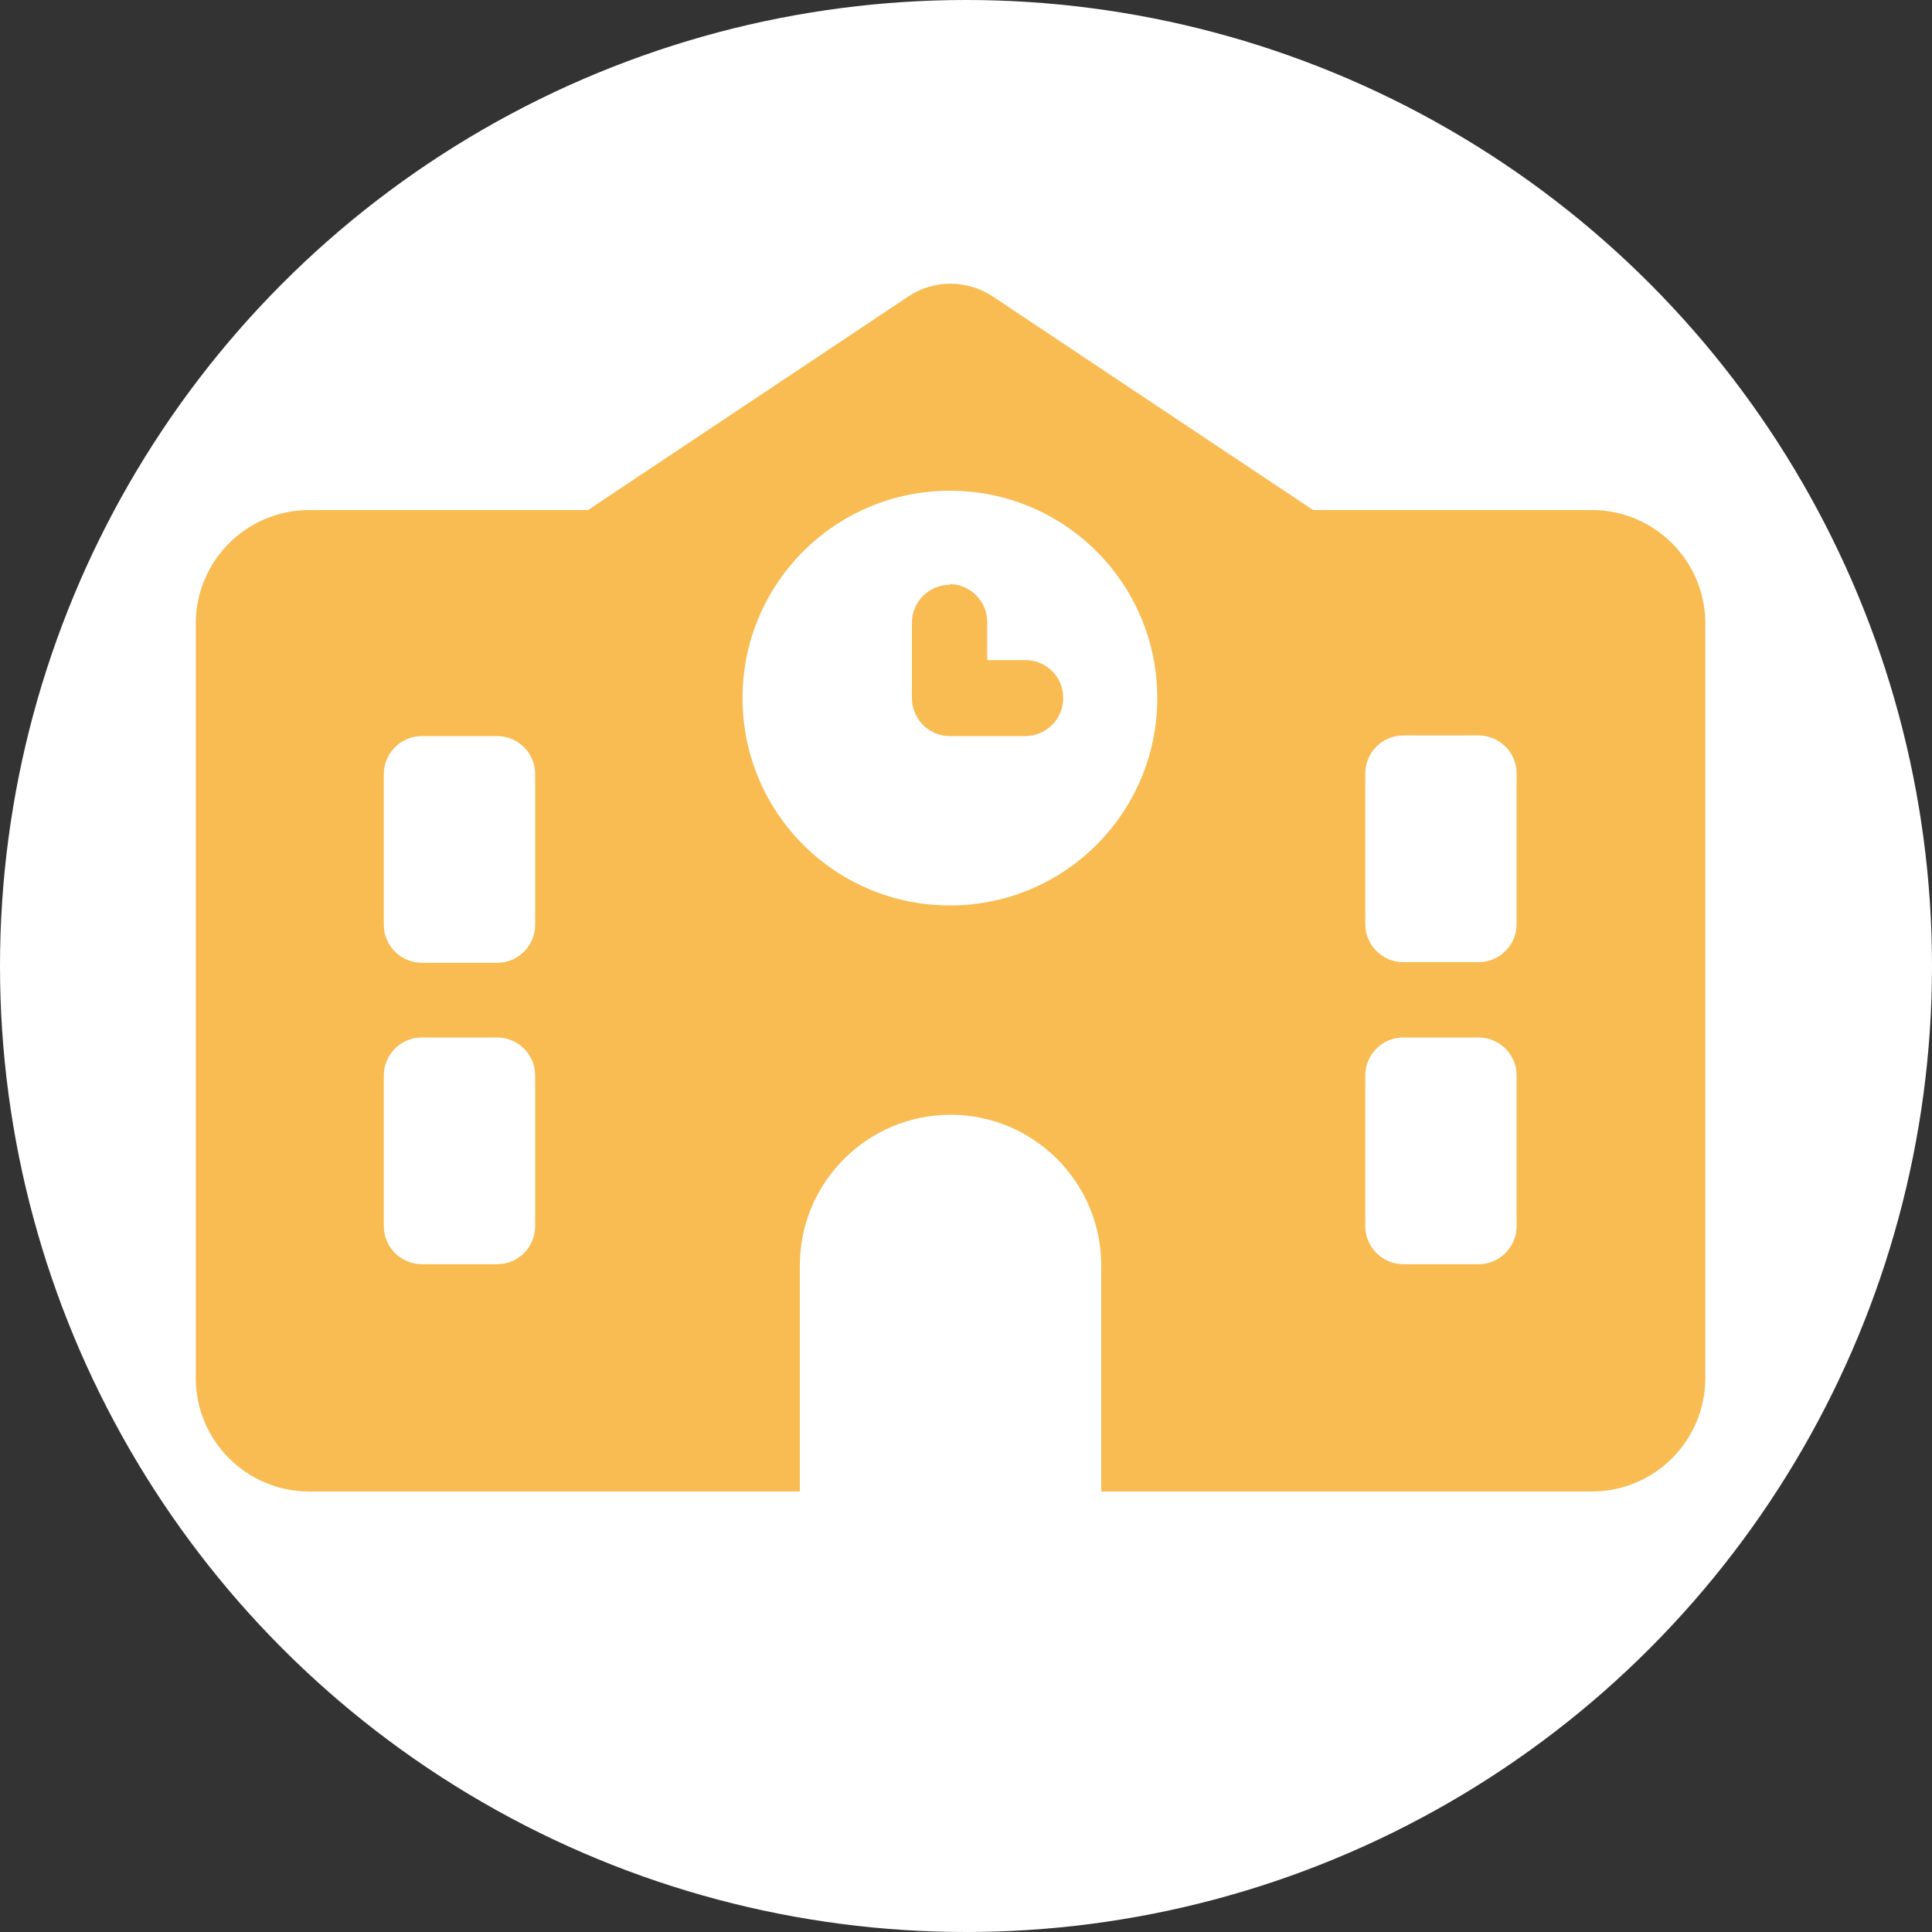
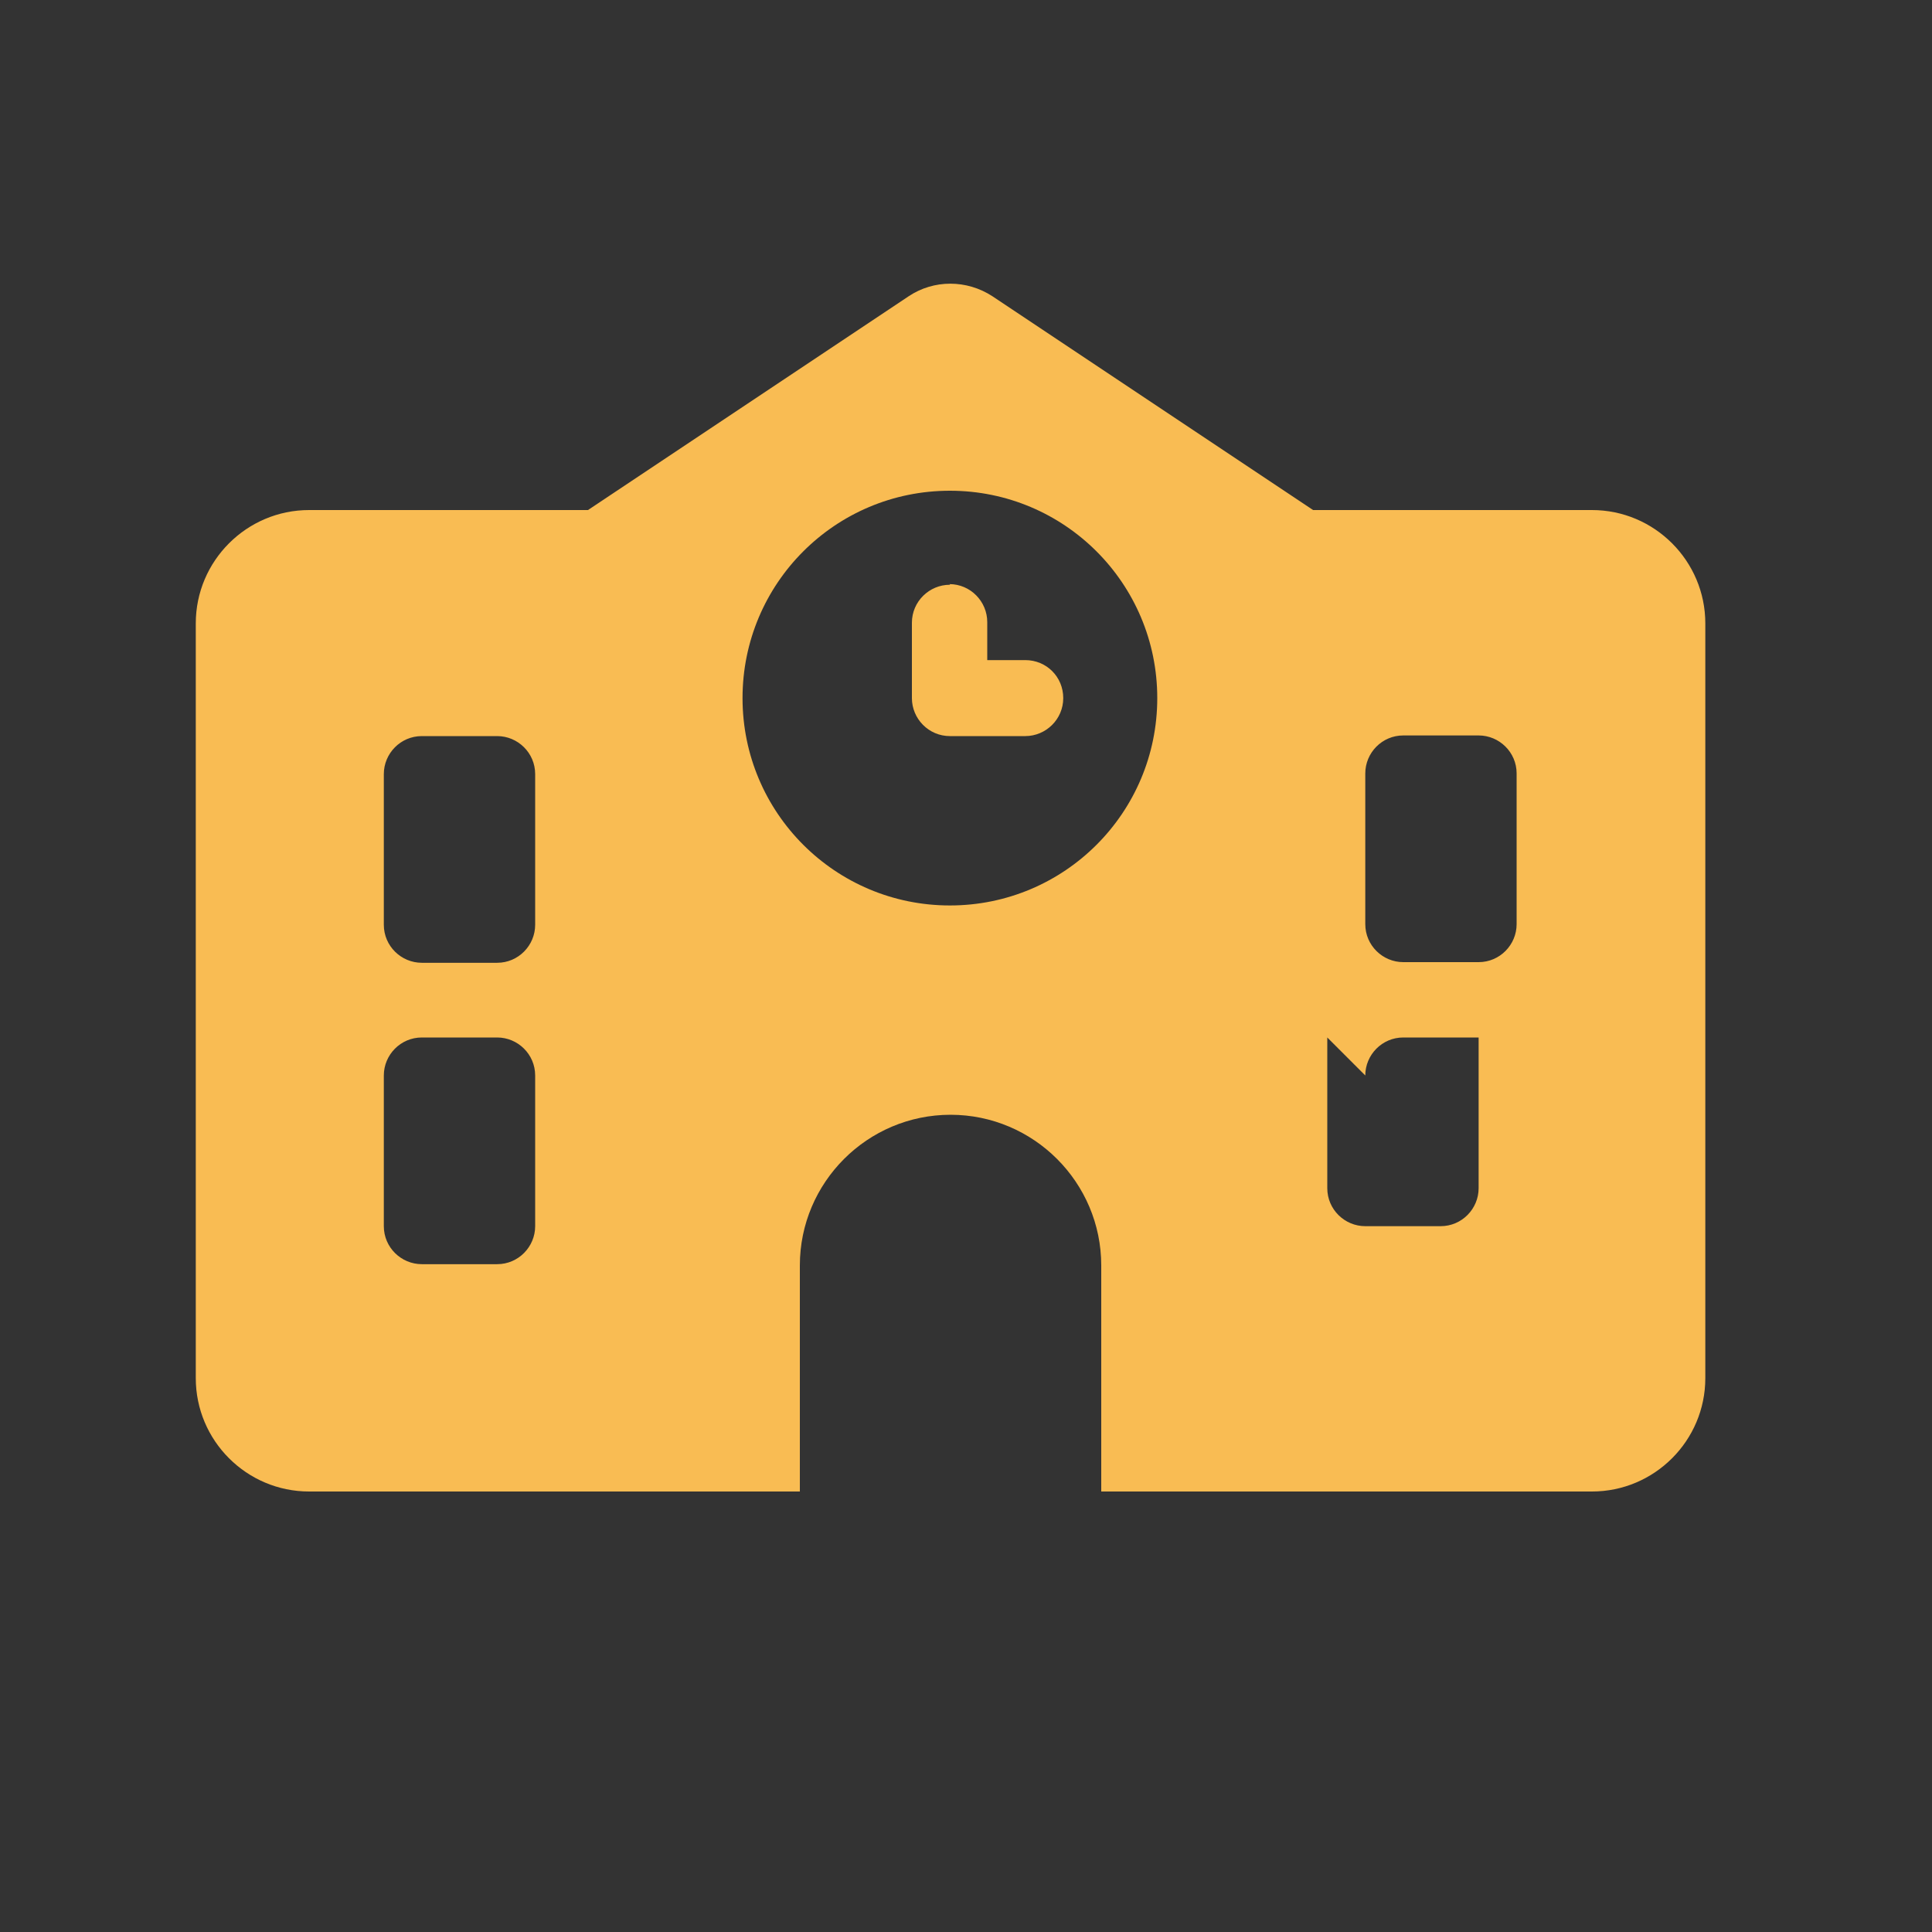
<svg xmlns="http://www.w3.org/2000/svg" id="_レイヤー_1" viewBox="0 0 30 30">
  <rect x="0" y="0" width="30" height="30" fill="#333333" stroke="none" />
  <defs>
    <style>
      .cls-1 {
        fill: #fff;
      }

      .cls-2 {
        fill: #f9bc53;
      }
    </style>
  </defs>
-   <circle class="cls-1" cx="15" cy="15" r="15" />
-   <path class="cls-2" d="M15.41,4.6c-.4-.26-.91-.26-1.3,0l-4.98,3.32h-4.33c-.97,0-1.76.79-1.76,1.76v11.72c0,.97.79,1.76,1.76,1.76h7.62v-3.51c0-1.29,1.05-2.34,2.34-2.34s2.34,1.05,2.34,2.34v3.51h7.62c.97,0,1.76-.79,1.76-1.76v-11.72c0-.97-.79-1.76-1.76-1.76h-4.33s-4.98-3.32-4.98-3.32ZM6.55,11.43h1.17c.32,0,.59.26.59.59v2.34c0,.32-.26.59-.59.59h-1.17c-.32,0-.59-.26-.59-.59v-2.34c0-.32.26-.59.59-.59ZM21.2,12.01c0-.32.26-.59.59-.59h1.17c.32,0,.59.26.59.59v2.34c0,.32-.26.59-.59.59h-1.17c-.32,0-.59-.26-.59-.59v-2.34ZM6.55,16.11h1.17c.32,0,.59.26.59.59v2.34c0,.32-.26.59-.59.59h-1.17c-.32,0-.59-.26-.59-.59v-2.34c0-.32.26-.59.59-.59ZM21.2,16.7c0-.32.26-.59.59-.59h1.17c.32,0,.59.26.59.59v2.34c0,.32-.26.59-.59.59h-1.17c-.32,0-.59-.26-.59-.59v-2.34ZM11.53,10.84c0-1.78,1.44-3.22,3.22-3.22s3.22,1.44,3.22,3.22-1.44,3.22-3.22,3.22-3.22-1.44-3.22-3.22ZM14.75,9.08c-.32,0-.59.26-.59.59v1.17c0,.32.26.59.59.59h1.17c.32,0,.59-.26.59-.59s-.26-.59-.59-.59h-.59v-.59c0-.32-.26-.59-.59-.59h.01Z" />
+   <path class="cls-2" d="M15.41,4.6c-.4-.26-.91-.26-1.3,0l-4.98,3.32h-4.33c-.97,0-1.76.79-1.76,1.76v11.72c0,.97.79,1.76,1.76,1.76h7.62v-3.51c0-1.29,1.05-2.34,2.34-2.34s2.34,1.05,2.34,2.34v3.51h7.62c.97,0,1.76-.79,1.76-1.76v-11.72c0-.97-.79-1.76-1.76-1.76h-4.33s-4.98-3.32-4.98-3.32ZM6.55,11.43h1.17c.32,0,.59.26.59.59v2.34c0,.32-.26.59-.59.59h-1.17c-.32,0-.59-.26-.59-.59v-2.34c0-.32.26-.59.59-.59ZM21.2,12.01c0-.32.26-.59.59-.59h1.17c.32,0,.59.26.59.59v2.34c0,.32-.26.59-.59.59h-1.17c-.32,0-.59-.26-.59-.59v-2.34ZM6.55,16.11h1.17c.32,0,.59.26.59.59v2.34c0,.32-.26.59-.59.59h-1.17c-.32,0-.59-.26-.59-.59v-2.34c0-.32.26-.59.59-.59ZM21.2,16.7c0-.32.26-.59.59-.59h1.17v2.34c0,.32-.26.59-.59.59h-1.17c-.32,0-.59-.26-.59-.59v-2.34ZM11.53,10.84c0-1.78,1.44-3.22,3.22-3.22s3.22,1.44,3.22,3.22-1.44,3.22-3.22,3.22-3.22-1.44-3.22-3.22ZM14.75,9.08c-.32,0-.59.26-.59.59v1.17c0,.32.26.59.59.59h1.17c.32,0,.59-.26.59-.59s-.26-.59-.59-.59h-.59v-.59c0-.32-.26-.59-.59-.59h.01Z" />
</svg>